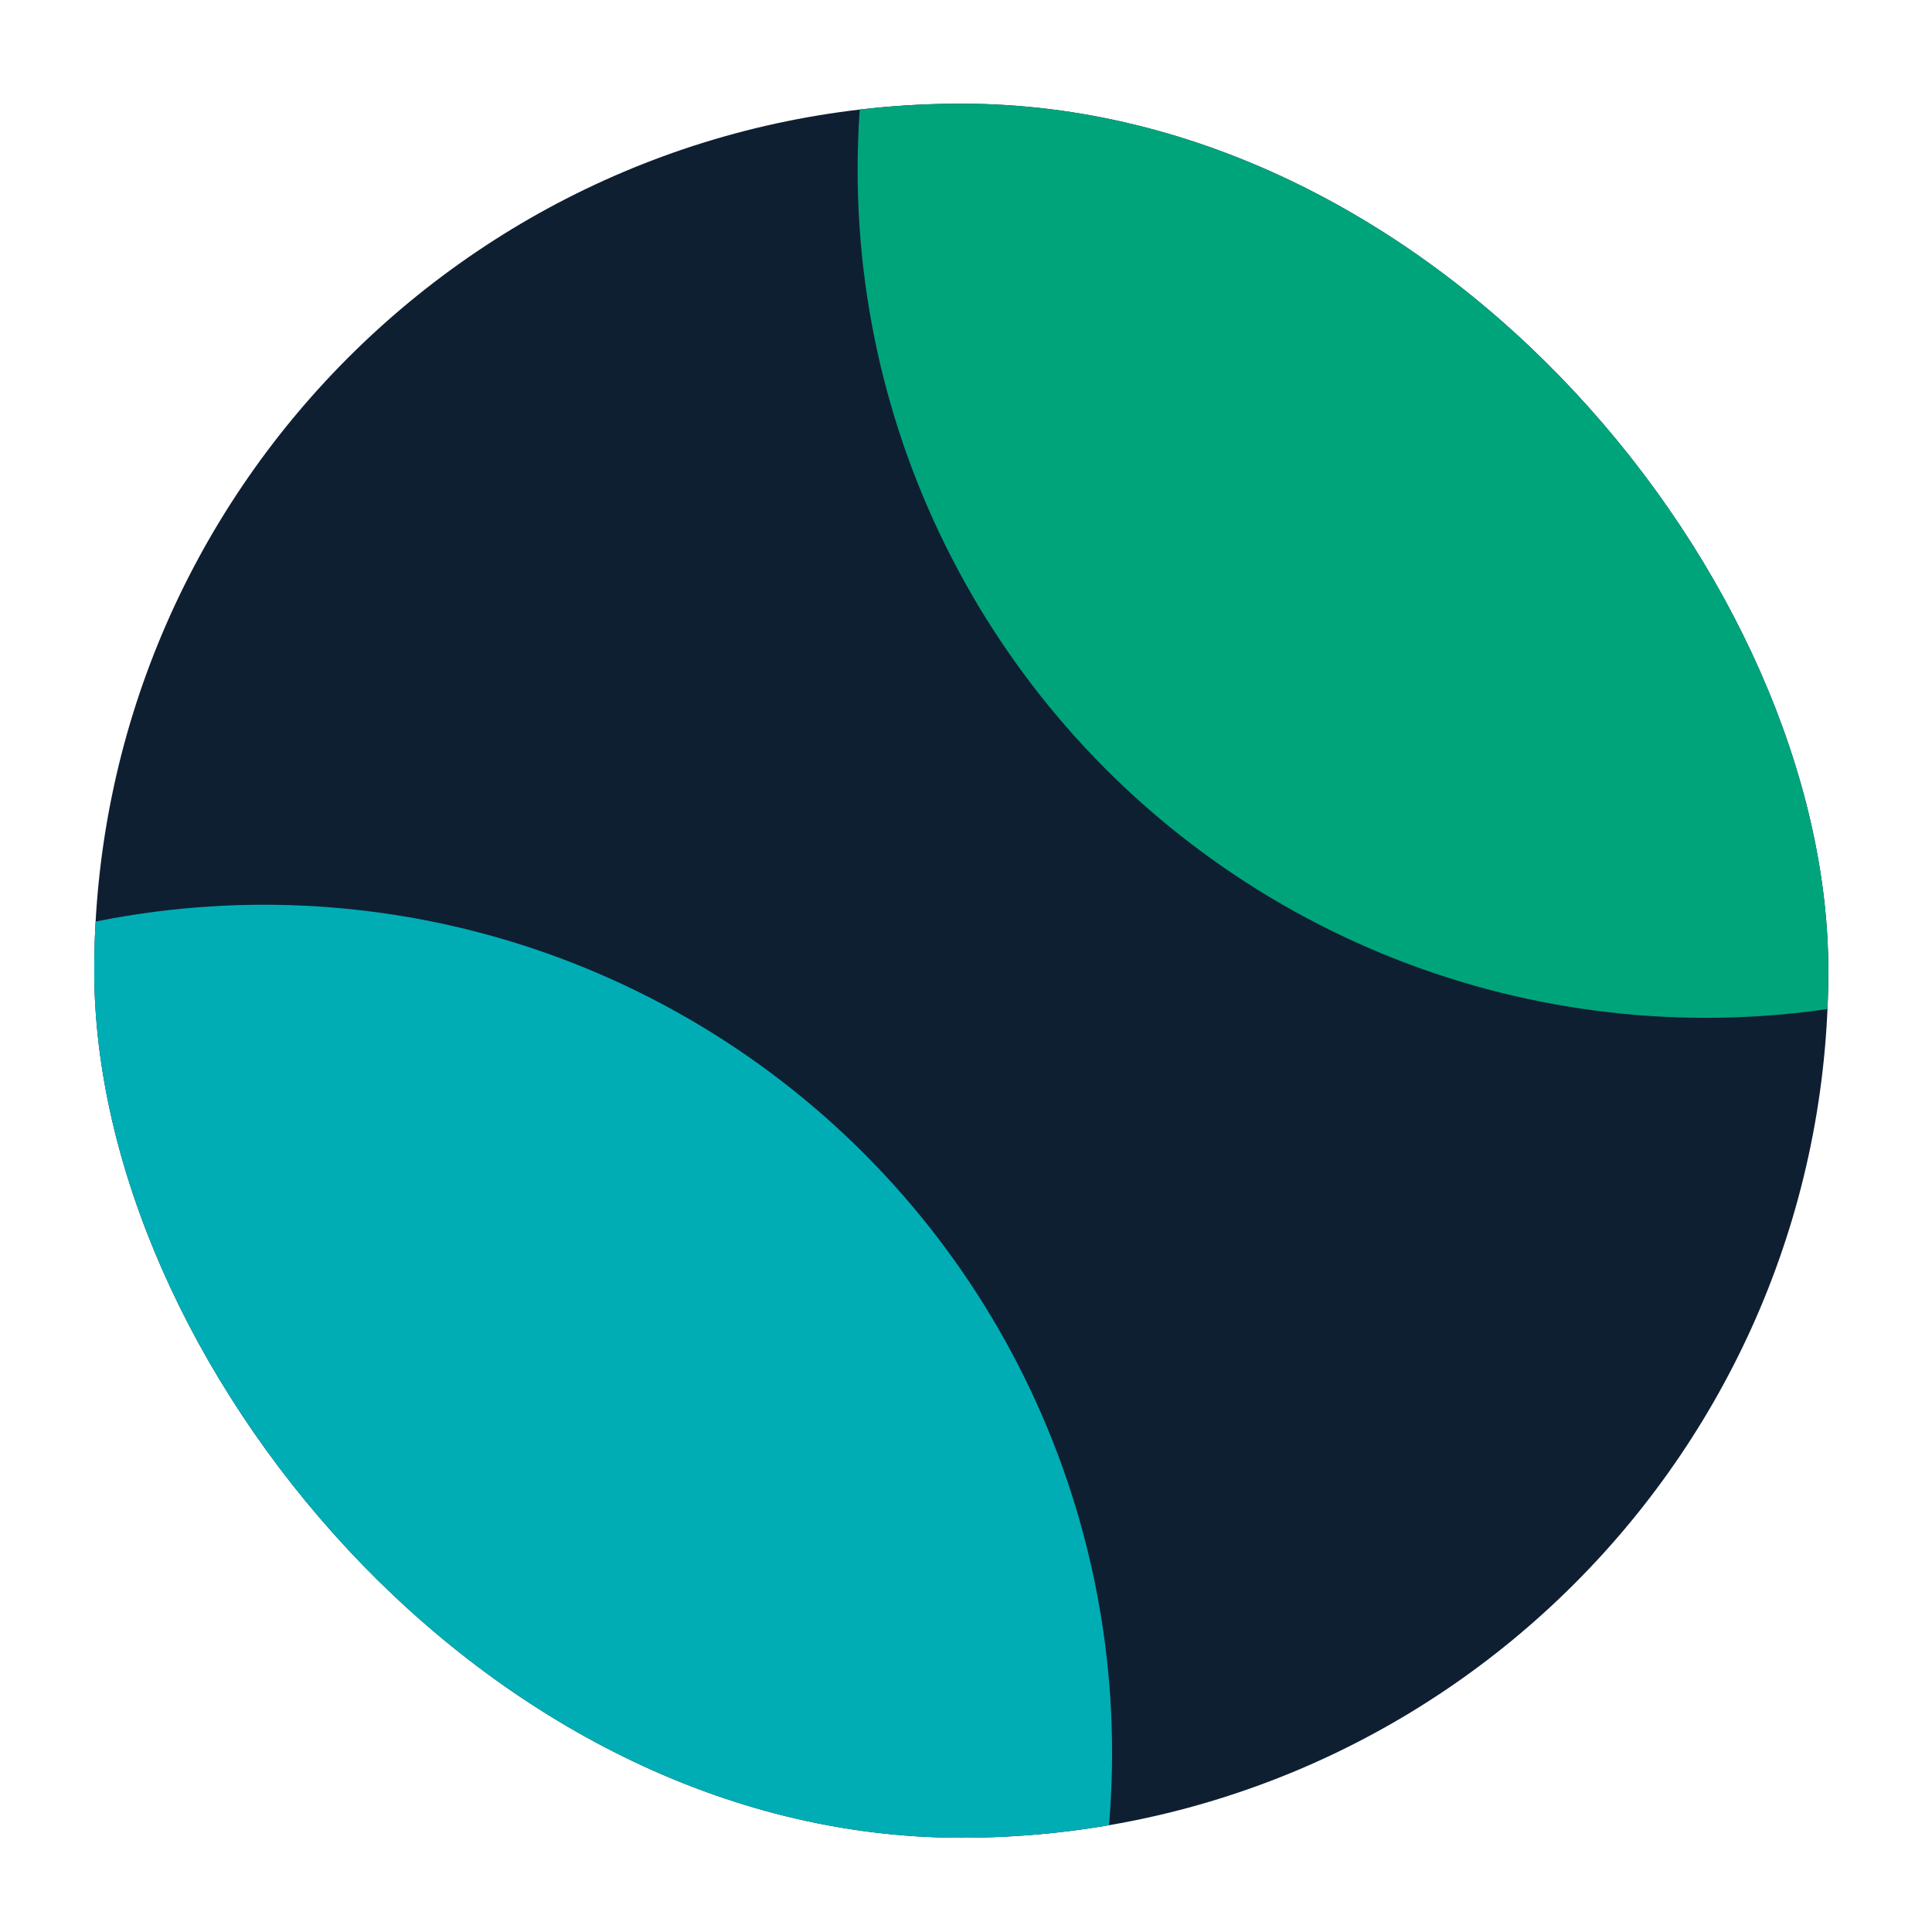
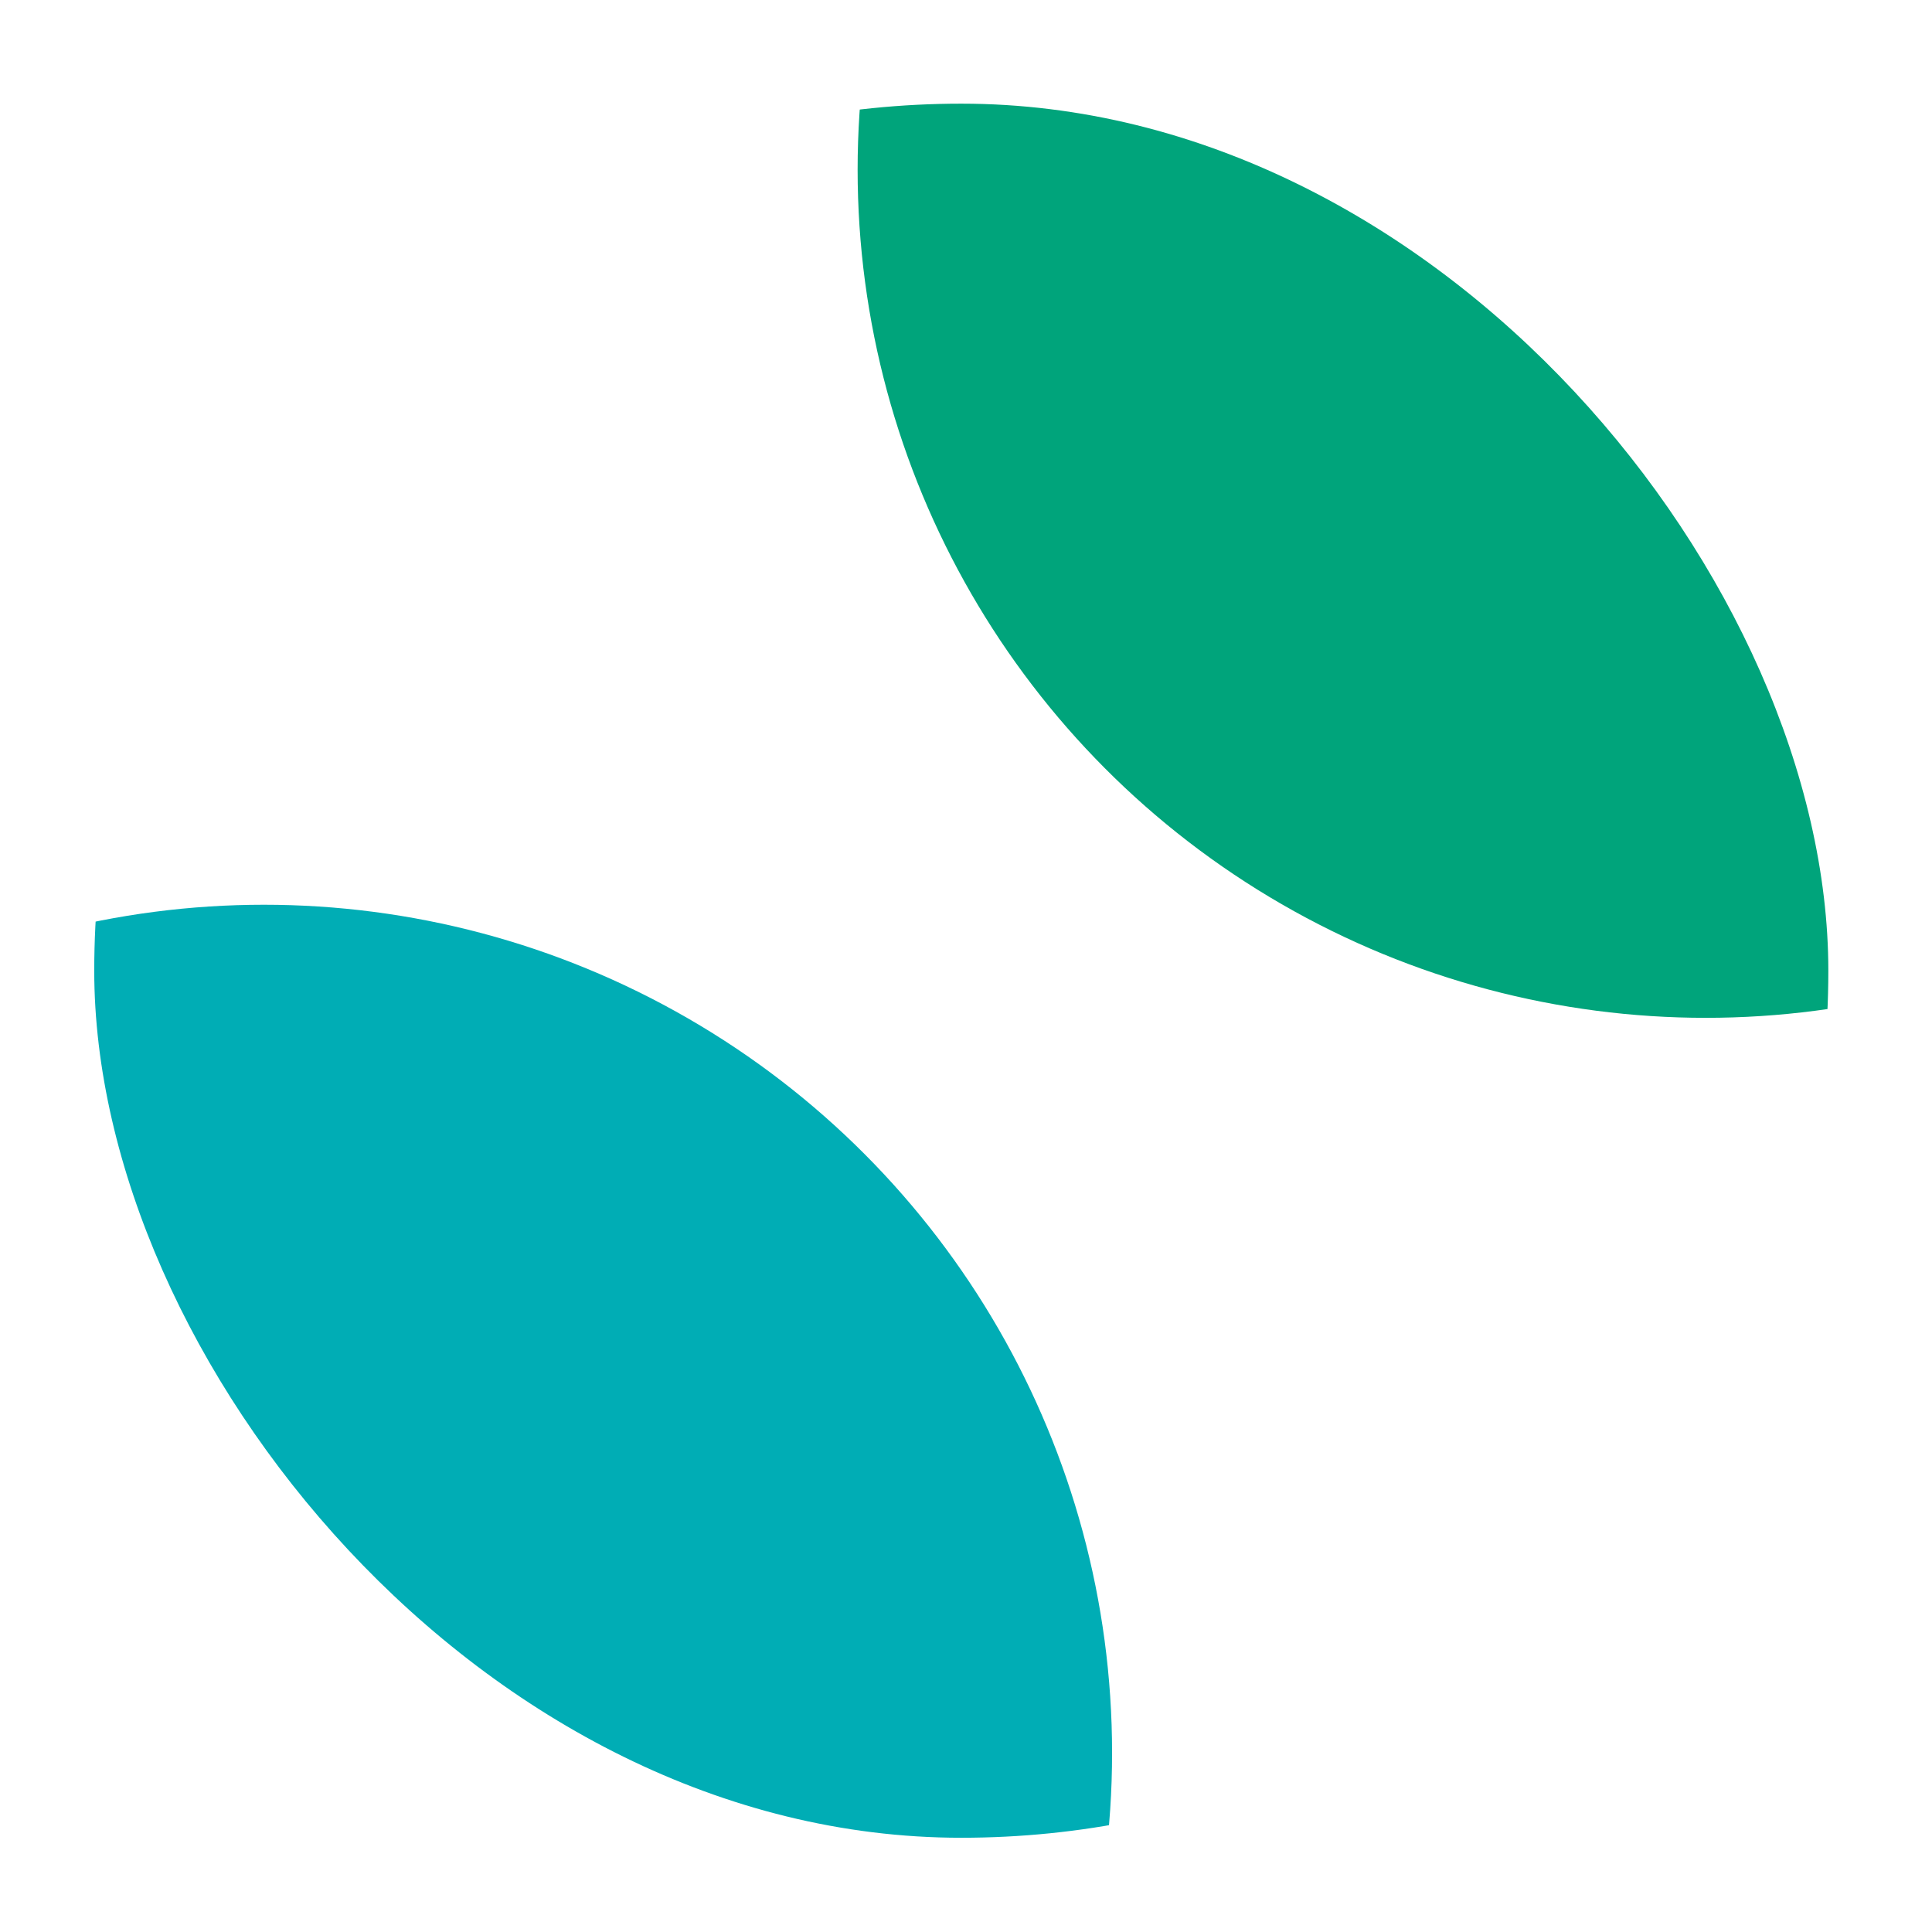
<svg xmlns="http://www.w3.org/2000/svg" width="205" height="205" viewBox="0 0 205 205" fill="none">
  <g clip-path="url(#clip0_95_50)">
-     <rect x="10" y="11" width="184" height="184" rx="92" fill="#0F1F32" />
    <circle cx="28" cy="186" r="90" fill="#00ADB5" />
    <circle cx="181" cy="18" r="90" fill="#00A47B" />
  </g>
  <defs>
    <clipPath id="clip0_95_50">
      <rect x="10" y="11" width="184" height="184" rx="92" fill="white" />
    </clipPath>
  </defs>
</svg>